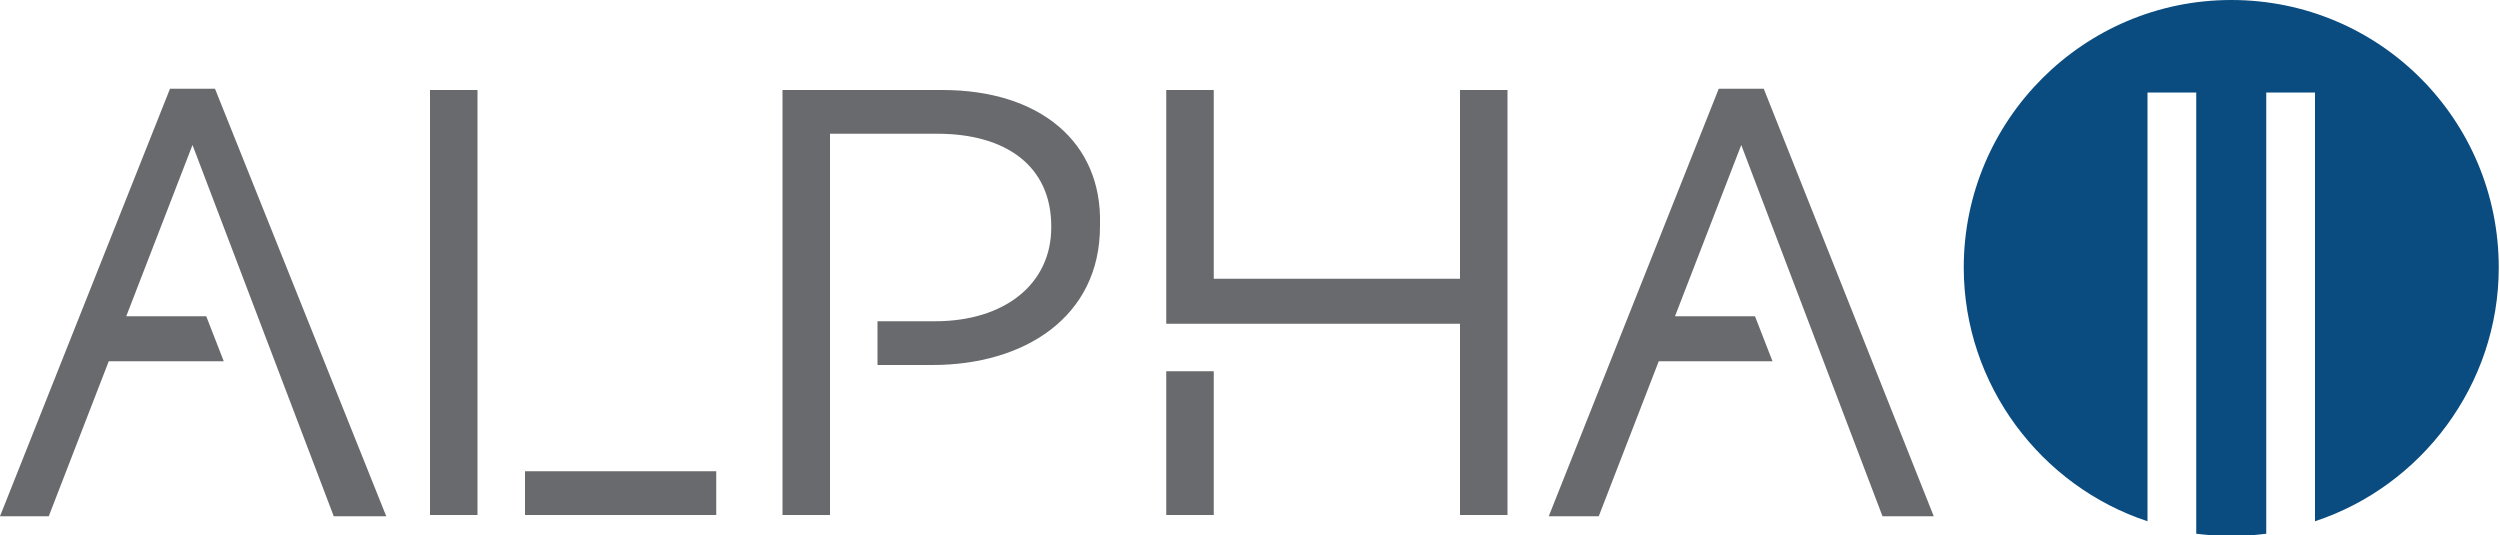
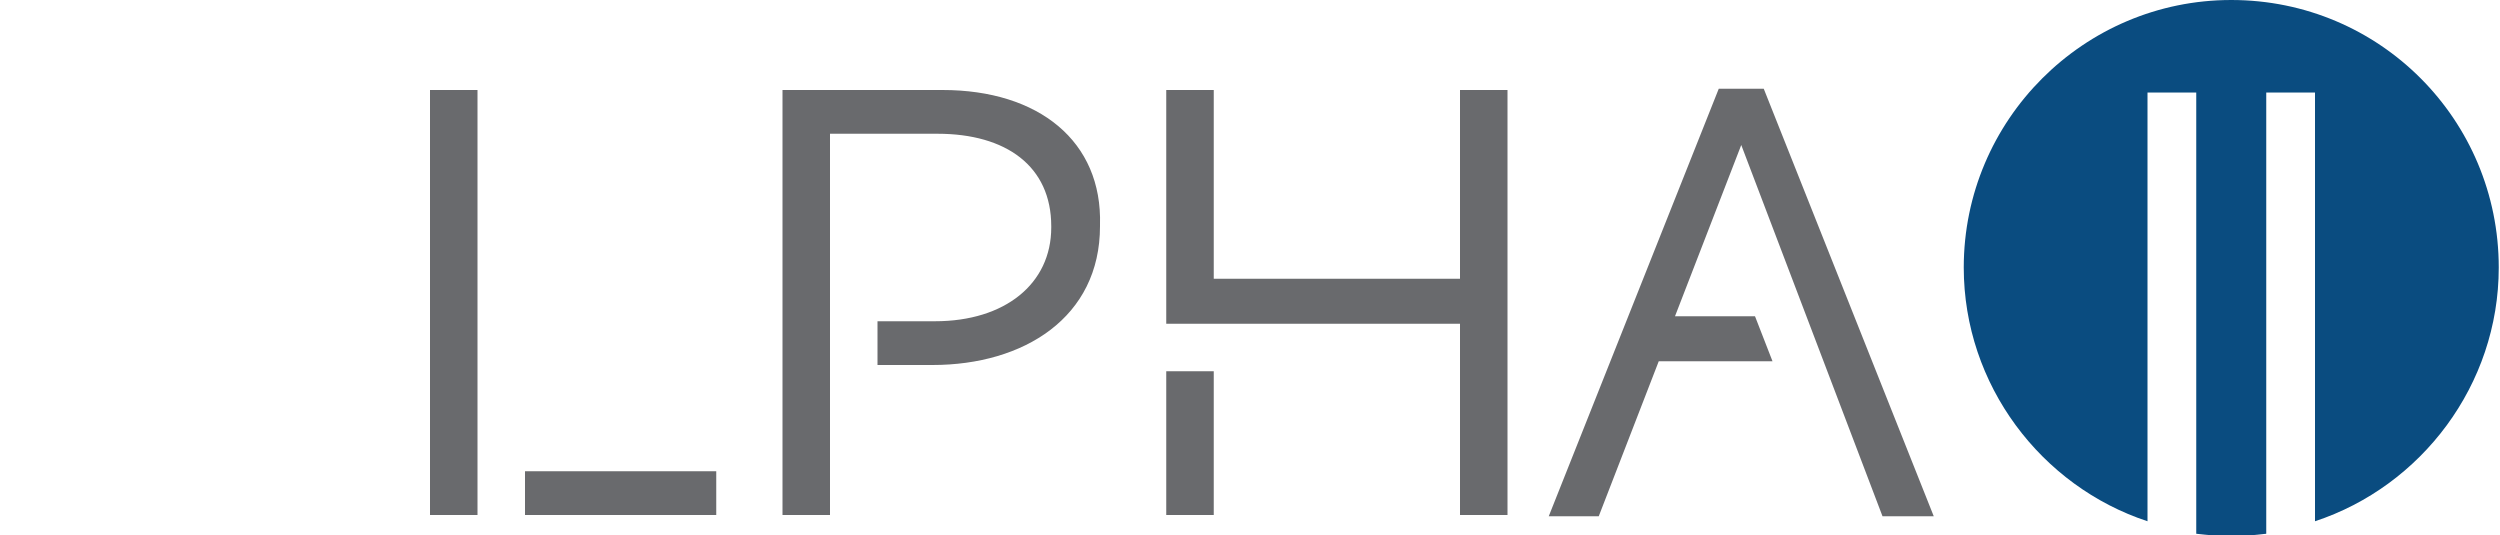
<svg xmlns="http://www.w3.org/2000/svg" version="1.1" id="Layer_1" x="0px" y="0px" viewBox="0 0 200 42.8" style="enable-background:new 0 0 200 42.8;" xml:space="preserve">
  <style type="text/css">
	.st0{fill:#696A6D;}
	.st1{fill:#0A4C80;}
</style>
-   <polygon class="st0" points="26.7,41.3 30.9,41.3 17.2,7.1 13.6,7.1 0,41.3 3.9,41.3 8.7,28.9 17.9,28.9 16.5,25.3 10.1,25.3   15.4,11.6 " />
  <polygon class="st0" points="150.6,41.3 154.7,41.3 141.1,7.1 137.5,7.1 123.9,41.3 127.9,41.3 132.7,28.9 141.8,28.9 140.4,25.3   134,25.3 139.3,11.6 " />
  <path class="st1" d="M178.5,0c-11.8,0-21.4,9.6-21.4,21.4c0,9.4,6.2,17.5,14.7,20.3V7.4h3.9v35.3c0.9,0.1,1.9,0.2,2.8,0.2  c1,0,1.9-0.1,2.8-0.2V7.4h3.9v34.3c8.5-2.8,14.7-10.9,14.7-20.3C199.9,9.6,190.4,0,178.5,0" />
  <rect x="34.4" y="7.2" class="st0" width="3.8" height="34" />
  <rect x="42" y="37.7" class="st0" width="15.3" height="3.5" />
  <rect x="93.3" y="29.7" class="st0" width="3.8" height="11.5" />
  <polygon class="st0" points="116.8,7.2 116.8,22.3 97.1,22.3 97.1,7.2 93.3,7.2 93.3,25.9 116.8,25.9 116.8,41.2 120.6,41.2   120.6,7.2 " />
  <path class="st0" d="M75.4,7.2H62.6v34h3.8V10.7h8.6c5.5,0,9.1,2.6,9.1,7.4v0.1c0,4.5-3.7,7.5-9.3,7.5h-4.6v3.5h4.4  c7.3,0,13.4-3.8,13.4-11.1v-0.1C88.2,11.3,83.1,7.2,75.4,7.2" />
</svg>